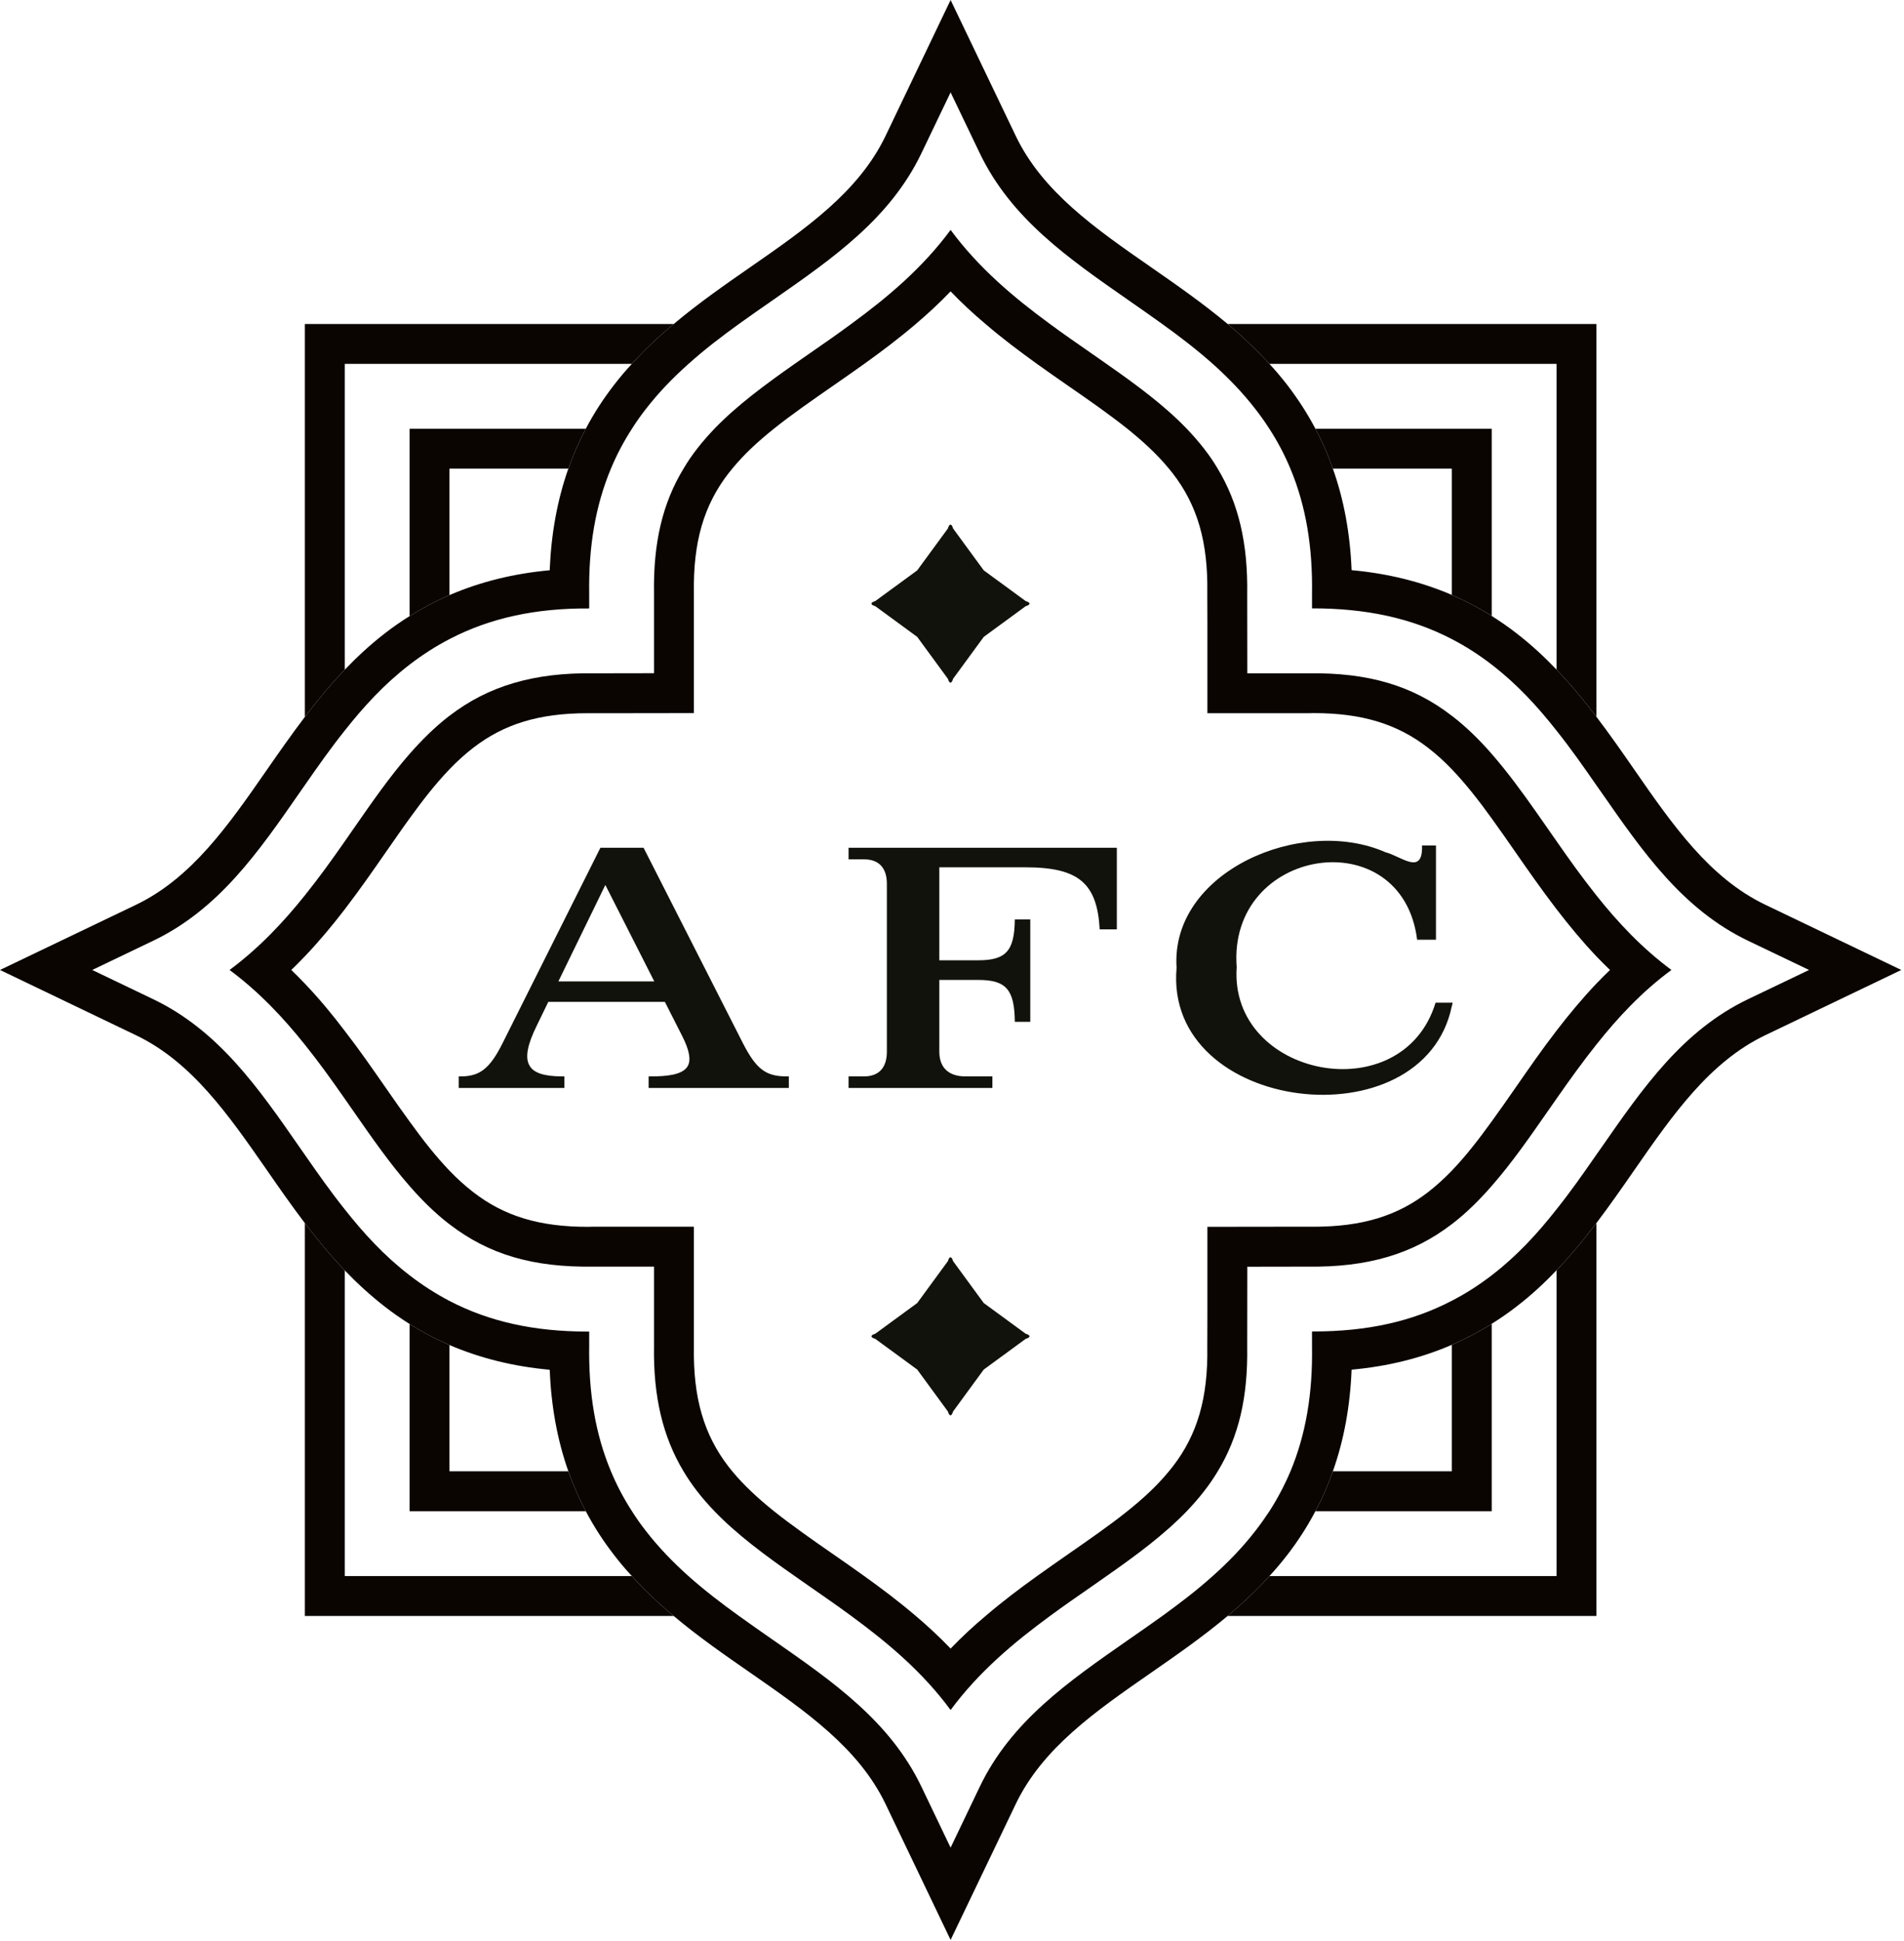
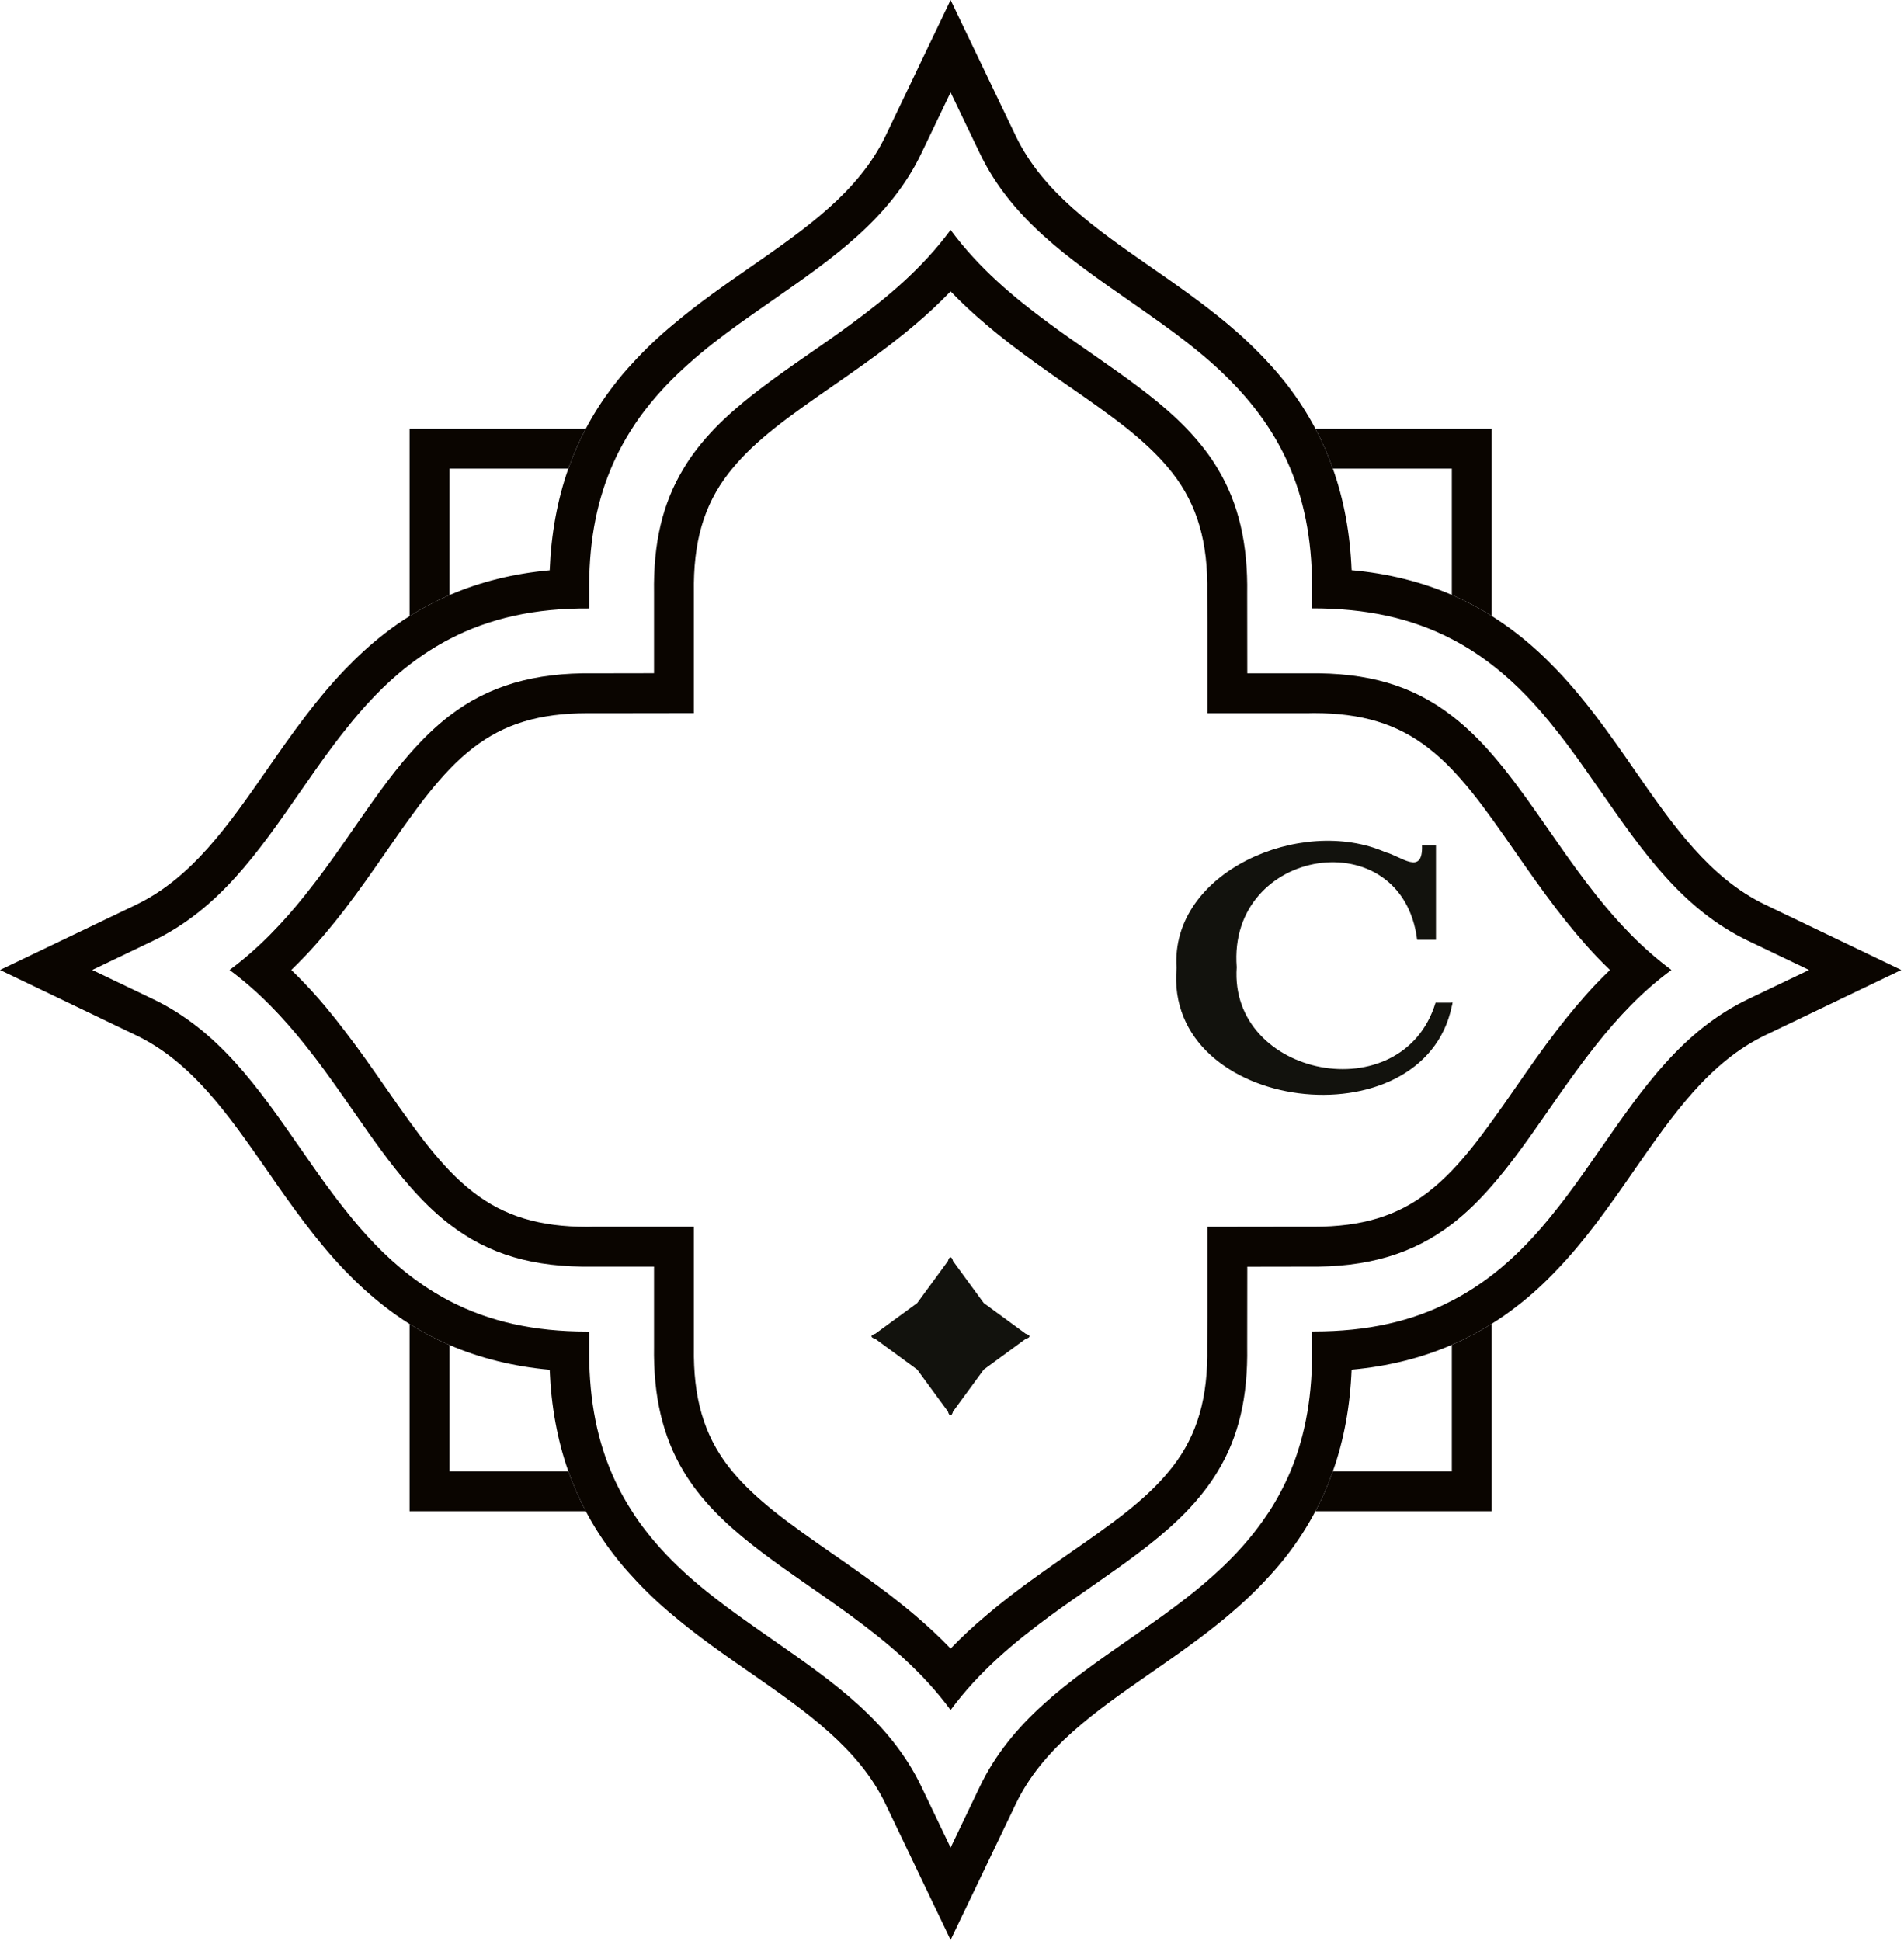
<svg xmlns="http://www.w3.org/2000/svg" width="421" height="429" viewBox="0 0 421 429" fill="none">
  <path d="M321.019 221.657V222.406C321.085 222.164 321.129 221.921 321.173 221.657H321.019ZM321.019 297.292V325.253H294.712C293.654 328.296 292.375 331.251 290.853 334.073H329.839V292.639C327.017 294.426 324.062 295.969 321.019 297.292ZM125.669 325.253H99.384V297.336C96.318 296.013 93.386 294.469 90.563 292.683V334.073H129.528C128.028 331.251 126.749 328.296 125.669 325.253ZM90.563 94.775V136.209C93.386 134.423 96.318 132.879 99.384 131.556V103.595H125.669C126.749 100.552 128.028 97.598 129.528 94.775H90.563ZM290.853 94.775C292.375 97.598 293.654 100.552 294.712 103.595H321.019V131.512C324.062 132.835 327.017 134.379 329.839 136.165V94.775H290.853Z" fill="#0A0500" />
-   <path d="M344.173 280.798V348.407H280.688C277.777 351.604 274.668 354.515 271.449 357.227H352.993V270.368C350.259 273.962 347.37 277.49 344.173 280.798ZM271.449 71.622C274.668 74.334 277.777 77.245 280.688 80.442H344.173V148.029C347.37 151.358 350.259 154.865 352.993 158.459V71.622H271.449ZM67.41 71.622V158.481C70.144 154.887 73.033 151.38 76.23 148.051V80.442H139.716C142.626 77.223 145.735 74.312 148.977 71.622H67.41ZM139.716 348.407H76.23V280.842C73.033 277.512 70.144 273.985 67.41 270.39V357.227H148.955C145.713 354.537 142.604 351.626 139.716 348.407Z" fill="#0A0500" />
  <path d="M386.511 220.885C372.09 227.809 363.357 240.356 354.096 253.675C353.721 254.204 353.368 254.734 352.993 255.241C350.105 259.408 347.26 263.466 344.173 267.325C339.983 272.661 335.441 277.6 329.95 281.834C329.906 281.856 329.884 281.9 329.84 281.922C327.017 284.083 324.084 285.98 321.019 287.545C312.199 292.154 302.254 294.337 290.501 294.337H290.104V297.557C290.28 308.031 288.736 317.116 285.341 325.253C284.04 328.318 282.496 331.251 280.688 334.073C279.718 335.529 278.703 336.984 277.601 338.395C274.734 342.1 271.537 345.385 268.141 348.407C264.657 351.538 260.908 354.404 257.005 357.227C254.535 359.013 251.999 360.755 249.441 362.541C236.145 371.802 223.576 380.535 216.652 394.956L210.191 408.451L203.73 394.956C196.805 380.535 184.258 371.802 170.94 362.541C168.382 360.755 165.868 359.013 163.398 357.227C159.495 354.426 155.746 351.538 152.218 348.407C148.822 345.363 145.647 342.1 142.78 338.395C141.678 336.984 140.664 335.551 139.737 334.073C137.907 331.251 136.364 328.318 135.085 325.253C131.667 317.094 130.123 308.009 130.277 297.446V294.359H129.814C118.127 294.359 108.204 292.176 99.384 287.589C96.319 285.98 93.386 284.105 90.563 281.922C90.519 281.9 90.497 281.856 90.453 281.834C84.963 277.6 80.42 272.661 76.23 267.347C73.165 263.51 70.299 259.452 67.41 255.285C67.035 254.755 66.66 254.226 66.285 253.675C57.046 240.378 48.314 227.809 33.87 220.885L20.397 214.424L33.87 207.963C48.314 201.039 57.046 188.492 66.285 175.173C66.66 174.622 67.035 174.093 67.41 173.563C70.299 169.396 73.165 165.338 76.23 161.502C80.42 156.187 84.963 151.248 90.453 147.014C90.497 146.992 90.519 146.948 90.563 146.926C93.386 144.765 96.319 142.868 99.384 141.281C108.315 136.628 118.414 134.423 130.277 134.511V131.291C130.123 120.817 131.667 111.754 135.085 103.595C136.364 100.53 137.907 97.598 139.737 94.775C140.664 93.298 141.678 91.864 142.78 90.453C145.647 86.748 148.844 83.463 152.24 80.442C155.724 77.31 159.473 74.444 163.376 71.621C165.846 69.835 168.382 68.093 170.94 66.307C184.237 57.045 196.805 48.313 203.73 33.892L210.191 20.419L216.652 33.892C223.576 48.313 236.145 57.045 249.441 66.307C251.999 68.093 254.513 69.835 256.983 71.621C260.886 74.422 264.635 77.31 268.163 80.442C271.559 83.485 274.734 86.748 277.601 90.453C278.703 91.864 279.718 93.298 280.666 94.775C282.496 97.598 284.04 100.53 285.319 103.595C288.736 111.754 290.28 120.861 290.104 131.424V134.489C302.077 134.467 312.111 136.65 321.019 141.281C324.084 142.868 327.017 144.743 329.84 146.926C329.884 146.948 329.906 146.992 329.95 147.014C335.441 151.248 339.983 156.187 344.173 161.524C347.26 165.383 350.105 169.44 352.993 173.608C353.368 174.115 353.721 174.644 354.096 175.173C363.357 188.47 372.09 201.039 386.511 207.963L400.006 214.424L386.511 220.885ZM390.326 200.003C377.999 194.093 369.906 182.45 361.351 170.123C358.66 166.22 355.904 162.295 352.993 158.458C350.259 154.864 347.37 151.358 344.173 148.028C341.483 145.206 338.572 142.515 335.352 140.024C333.566 138.634 331.714 137.356 329.84 136.165C327.017 134.379 324.062 132.835 321.019 131.512C314.227 128.601 306.885 126.771 298.858 126.043C298.527 117.929 297.16 110.475 294.712 103.595C293.654 100.552 292.375 97.598 290.853 94.775C289.067 91.379 286.972 88.16 284.591 85.05C283.334 83.44 282.033 81.897 280.688 80.442C277.777 77.244 274.668 74.334 271.448 71.621C265.98 67.057 260.202 63.021 254.513 59.074C242.165 50.496 230.522 42.404 224.612 30.077L210.191 0L195.791 30.077C189.86 42.404 178.239 50.496 165.912 59.052C160.223 62.999 154.423 67.035 148.977 71.621C145.735 74.312 142.626 77.222 139.715 80.442C138.348 81.897 137.047 83.44 135.812 85.05C133.409 88.138 131.314 91.379 129.528 94.775C128.028 97.598 126.749 100.552 125.669 103.595C123.243 110.475 121.876 117.951 121.545 126.065C113.519 126.793 106.176 128.623 99.384 131.556C96.319 132.879 93.386 134.423 90.563 136.209C88.667 137.378 86.837 138.656 85.051 140.046C81.853 142.515 78.943 145.228 76.23 148.05C73.033 151.38 70.144 154.886 67.41 158.48C64.499 162.317 61.743 166.242 59.053 170.123C50.475 182.472 42.404 194.093 30.055 200.025L0 214.424L30.055 228.845C42.404 234.755 50.475 246.398 59.053 258.725C61.743 262.628 64.499 266.553 67.41 270.39C70.144 273.984 73.033 277.512 76.23 280.842C78.943 283.664 81.853 286.332 85.051 288.824C86.837 290.213 88.667 291.493 90.563 292.683C93.386 294.469 96.319 296.013 99.384 297.336C106.176 300.247 113.519 302.077 121.545 302.805C121.876 310.92 123.243 318.373 125.669 325.253C126.749 328.296 128.028 331.251 129.528 334.073C131.314 337.469 133.409 340.711 135.812 343.798C137.047 345.407 138.348 346.951 139.715 348.407C142.604 351.626 145.713 354.537 148.955 357.227C154.401 361.813 160.201 365.827 165.89 369.774C178.239 378.352 189.86 386.444 195.791 398.771L210.191 428.849L224.612 398.771C230.522 386.444 242.165 378.352 254.491 369.796C260.18 365.849 265.98 361.813 271.448 357.227C274.668 354.515 277.777 351.604 280.688 348.407C282.033 346.951 283.334 345.407 284.591 343.798C286.972 340.711 289.067 337.469 290.853 334.073C292.375 331.251 293.654 328.296 294.712 325.253C297.16 318.373 298.527 310.898 298.858 302.783C306.885 302.055 314.227 300.225 321.019 297.292C324.062 295.969 327.017 294.426 329.84 292.639C331.714 291.471 333.566 290.191 335.352 288.802C338.572 286.332 341.483 283.642 344.173 280.798C347.37 277.49 350.259 273.962 352.993 270.367C355.904 266.531 358.638 262.605 361.329 258.725C369.906 246.376 377.999 234.755 390.326 228.845L420.403 214.424L390.326 200.003Z" fill="#0A0500" />
  <path d="M352.993 217.423C349.796 220.797 346.885 224.303 344.173 227.831C340.909 232.065 337.954 236.343 335.088 240.467C333.301 243.047 331.559 245.538 329.839 247.898C326.929 251.933 324.062 255.616 321.019 258.791C319.321 260.533 317.601 262.121 315.771 263.532C308.935 268.824 301.129 271.184 290.478 271.184H282.959L266.972 271.206V291.36L266.95 297.513V297.799C267.126 309.001 264.767 317.16 259.298 324.216C259.033 324.569 258.747 324.922 258.46 325.253C255.88 328.406 252.771 331.273 249.265 334.074C245.362 337.205 240.951 340.248 236.233 343.533C233.961 345.121 231.646 346.731 229.309 348.407C225.494 351.141 221.657 354.03 217.93 357.227C215.262 359.454 212.682 361.858 210.19 364.438C207.721 361.858 205.118 359.454 202.494 357.227C198.746 354.03 194.909 351.141 191.094 348.407C188.757 346.731 186.419 345.099 184.126 343.511C179.429 340.248 175.041 337.183 171.138 334.074C167.632 331.251 164.5 328.384 161.92 325.253C161.634 324.9 161.347 324.569 161.083 324.216C155.636 317.16 153.254 309.001 153.431 297.799V271.184H131.049C130.674 271.184 130.277 271.206 129.924 271.206C119.274 271.206 111.468 268.846 104.632 263.532C102.801 262.121 101.059 260.533 99.384 258.791C96.341 255.616 93.474 251.955 90.563 247.92C88.821 245.538 87.079 243.047 85.293 240.467C82.426 236.365 79.494 232.109 76.23 227.897C73.54 224.347 70.629 220.819 67.41 217.445C66.439 216.431 65.447 215.417 64.411 214.424C65.447 213.432 66.439 212.418 67.41 211.403C70.607 208.051 73.518 204.546 76.23 201.017C79.472 196.784 82.448 192.505 85.315 188.382C87.123 185.802 88.843 183.288 90.563 180.929C93.474 176.893 96.341 173.233 99.384 170.057C101.059 168.315 102.801 166.728 104.632 165.317C111.468 160.024 119.274 157.665 129.924 157.665H137.444L153.431 157.643V131.049C153.254 119.847 155.614 111.688 161.083 104.632C161.347 104.279 161.634 103.926 161.92 103.596C164.5 100.442 167.61 97.576 171.116 94.775C175.019 91.644 179.429 88.601 184.148 85.315C186.419 83.728 188.757 82.118 191.094 80.442C194.909 77.708 198.746 74.819 202.494 71.622C205.118 69.394 207.721 66.991 210.19 64.411C212.66 66.991 215.262 69.394 217.908 71.622C221.635 74.819 225.494 77.708 229.287 80.442C231.624 82.118 233.961 83.75 236.255 85.337C240.974 88.601 245.362 91.666 249.265 94.775C252.771 97.598 255.88 100.464 258.46 103.596C258.747 103.948 259.033 104.279 259.298 104.632C264.767 111.688 267.126 119.847 266.95 131.049V131.336L266.972 137.466V157.665H289.354C289.728 157.665 290.103 157.643 290.478 157.643C301.129 157.643 308.935 160.024 315.771 165.317C317.601 166.728 319.343 168.315 321.019 170.057C324.062 173.233 326.929 176.893 329.839 180.929C331.559 183.31 333.301 185.802 335.088 188.382C337.954 192.505 340.931 196.761 344.173 200.995C346.907 204.546 349.796 208.051 352.993 211.425C353.963 212.439 354.956 213.432 355.992 214.424C354.956 215.417 353.963 216.409 352.993 217.423ZM352.993 197.952C349.884 194.049 346.995 190.014 344.173 185.956C343.555 185.074 342.96 184.214 342.342 183.332C339.013 178.547 335.771 173.894 332.331 169.639C331.515 168.624 330.677 167.632 329.839 166.662C327.149 163.574 324.305 160.774 321.173 158.348C321.129 158.304 321.063 158.26 321.019 158.238C312.309 151.513 302.452 148.646 289.221 148.845H275.792L275.77 131.314C275.947 120.178 273.874 111.269 269.243 103.596C268.361 102.096 267.369 100.641 266.266 99.23C265.075 97.686 263.774 96.208 262.407 94.775C257.358 89.527 251.183 85.006 244.656 80.442C243.554 79.648 242.407 78.876 241.282 78.082C238.239 75.966 235.174 73.849 232.153 71.622C224.127 65.734 216.409 59.251 210.19 50.827C203.972 59.251 196.254 65.734 188.205 71.622C185.206 73.849 182.141 75.966 179.12 78.06C177.974 78.854 176.827 79.648 175.702 80.442C169.175 85.029 163.023 89.549 157.973 94.775C156.606 96.208 155.305 97.686 154.114 99.23C153.012 100.641 152.019 102.096 151.138 103.596C146.485 111.269 144.434 120.002 144.61 131.182V148.822L131.292 148.845C118.105 148.646 107.961 151.623 99.384 158.238C99.34 158.26 99.273 158.304 99.229 158.348C96.098 160.774 93.253 163.597 90.563 166.662C86.175 171.667 82.206 177.401 78.082 183.332C77.465 184.214 76.847 185.118 76.23 186C73.474 189.947 70.563 194.005 67.41 197.93C62.647 203.884 57.244 209.617 50.761 214.424C57.244 219.231 62.647 224.965 67.41 230.941C70.585 234.888 73.474 238.945 76.23 242.892C76.847 243.774 77.465 244.656 78.06 245.516C82.184 251.448 86.175 257.181 90.563 262.187C93.253 265.274 96.098 268.097 99.229 270.522C99.273 270.566 99.34 270.61 99.384 270.633C108.072 277.336 117.884 280.203 131.181 280.004H144.61V297.557C144.434 308.671 146.529 317.579 151.138 325.253C152.019 326.752 153.034 328.208 154.114 329.619C155.305 331.163 156.606 332.64 157.973 334.074C163.023 339.299 169.197 343.842 175.724 348.407C176.827 349.2 177.974 349.972 179.098 350.766C182.141 352.883 185.206 355 188.227 357.227C196.254 363.115 203.994 369.597 210.19 378.021C216.409 369.597 224.149 363.115 232.175 357.227C235.196 355 238.261 352.883 241.282 350.788C242.429 349.994 243.554 349.2 244.678 348.407C251.205 343.842 257.358 339.299 262.407 334.074C263.774 332.64 265.075 331.163 266.266 329.619C267.369 328.208 268.361 326.752 269.265 325.253C273.918 317.579 275.947 308.847 275.77 297.667L275.792 280.026L289.111 280.004C302.342 280.203 312.419 277.226 321.019 270.61C321.063 270.588 321.129 270.544 321.173 270.5C324.305 268.075 327.149 265.252 329.839 262.165C334.227 257.159 338.219 251.426 342.342 245.494C342.96 244.612 343.555 243.752 344.173 242.87C346.995 238.835 349.884 234.8 352.993 230.896C357.778 224.877 363.092 219.187 369.575 214.424C363.115 209.639 357.778 203.972 352.993 197.952Z" fill="#0A0500" />
-   <path d="M226.789 132.872L217.519 126.085L210.732 116.816C210.421 115.691 209.909 115.691 209.597 116.816L202.81 126.085L193.54 132.872C192.415 133.184 192.415 133.696 193.54 134.008L202.81 140.795L209.596 150.064C209.908 151.189 210.42 151.189 210.732 150.064L217.519 140.795L226.789 134.008C227.914 133.696 227.914 133.184 226.789 132.872Z" fill="#12120D" />
  <path d="M226.789 294.839L217.519 288.052L210.733 278.783C210.421 277.658 209.909 277.658 209.597 278.783L202.81 288.052L193.54 294.839C192.415 295.151 192.415 295.663 193.54 295.975L202.81 302.762L209.596 312.031C209.908 313.156 210.421 313.156 210.732 312.031L217.519 302.762L226.789 295.975C227.914 295.663 227.914 295.151 226.789 294.839Z" fill="#12120D" />
-   <path d="M123.462 216.958L133.849 195.635L144.675 216.958H123.462ZM173.893 237.951C169.328 237.951 167.212 236.319 164.323 230.718L142.448 187.696L142.294 187.41H132.768L132.614 187.696L111.07 230.718C108.335 236.164 106.108 237.951 101.918 237.951H101.433V240.509H124.785V237.951H124.322C120.265 237.951 117.971 237.157 117.089 235.569C116.053 233.827 116.604 230.938 118.677 226.749L121.235 221.478H147.012L150.871 229.086C152.415 232.129 152.834 234.334 152.062 235.679C150.938 237.642 147.344 237.951 143.925 237.951H143.418V240.509H174.422V237.951H173.893Z" fill="#12120D" />
-   <path d="M187.631 187.41V189.968H191.049C194.313 189.968 196.099 191.842 196.099 195.37V232.482C196.099 236.055 194.313 237.951 191.049 237.951H187.631V240.509H219.428V237.951H213.453C209.748 237.951 207.697 236.01 207.697 232.482V216.628H216.275C222.472 216.628 224.324 218.745 224.39 225.889H227.808V203.243H224.39C224.324 210.233 222.428 212.284 216.275 212.284H207.697V191.732H226.772C238.459 191.732 242.604 195.216 243.155 205.448H246.948V187.41H187.631Z" fill="#12120D" />
  <path d="M321.173 221.655C321.129 221.92 321.085 222.162 321.018 222.405C314.756 252.879 257.291 246.154 260.157 213.959C258.724 192.746 287.721 180.199 306.355 188.402C309.75 189.24 314.668 193.738 314.425 186.903H317.512V207.741H313.345C310.037 181.235 271.381 187.211 273.454 213.805C271.734 238.149 310.081 245.735 317.424 221.655H321.173Z" fill="#12120D" />
</svg>